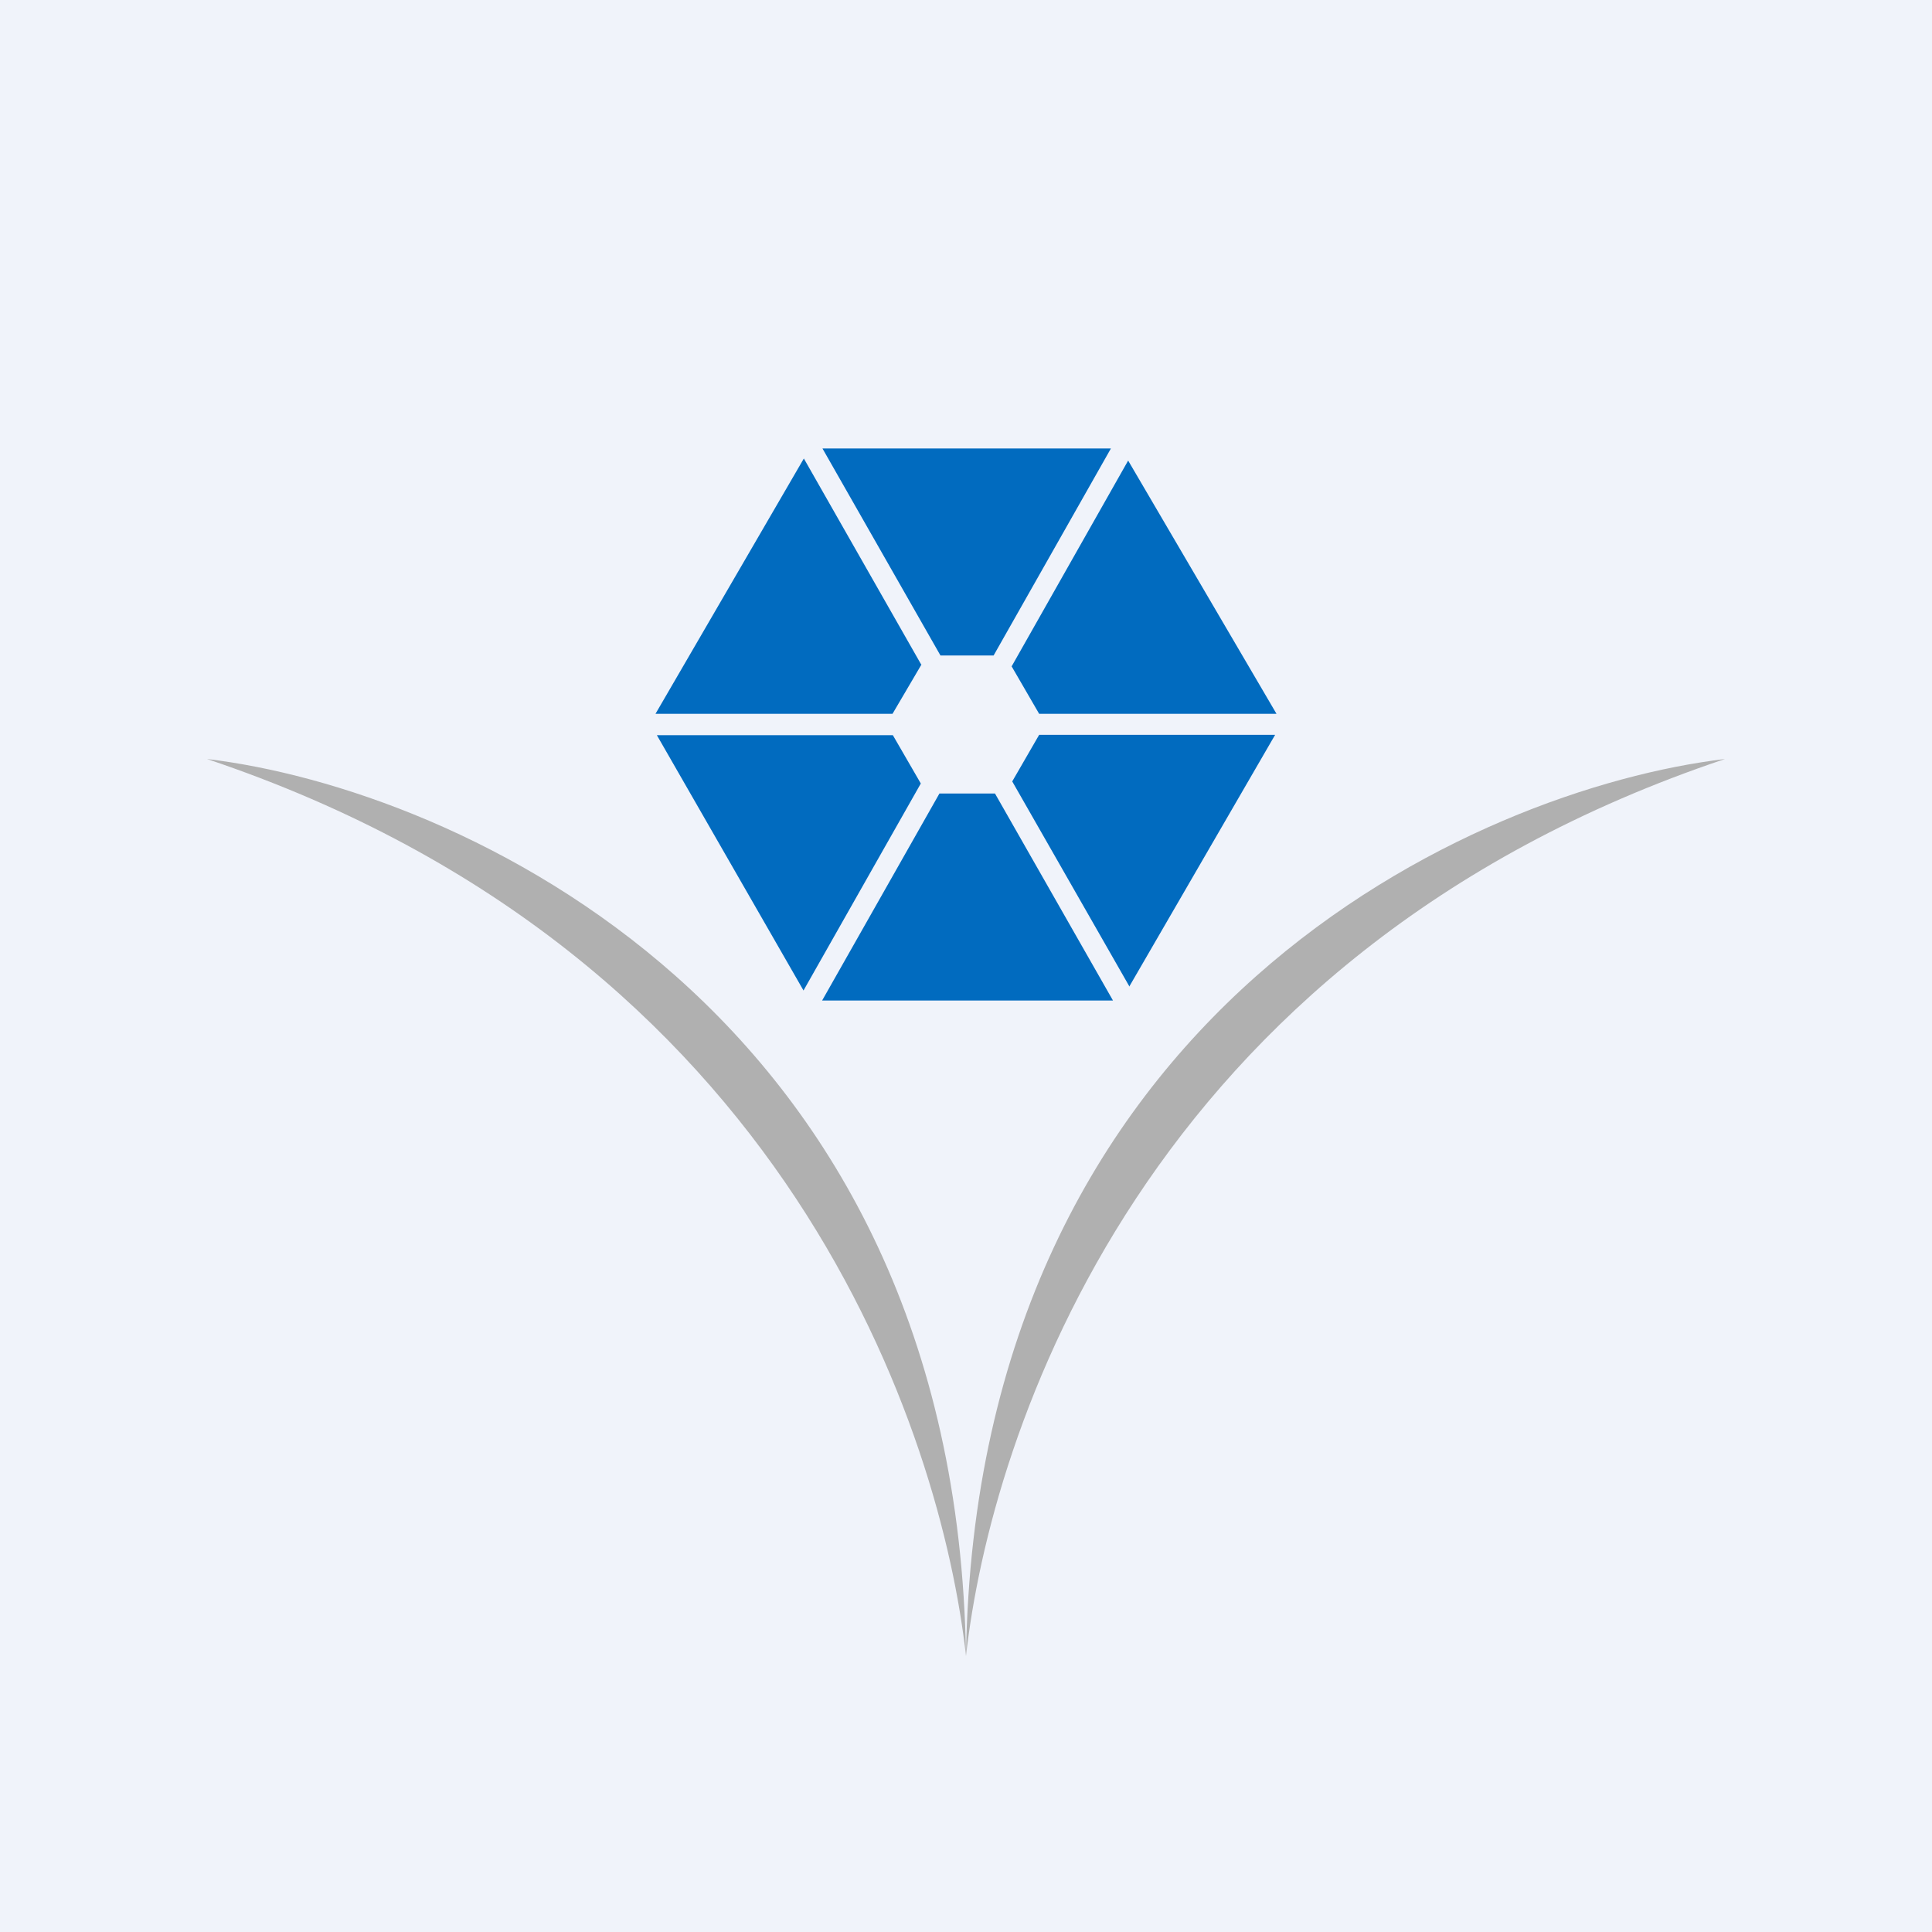
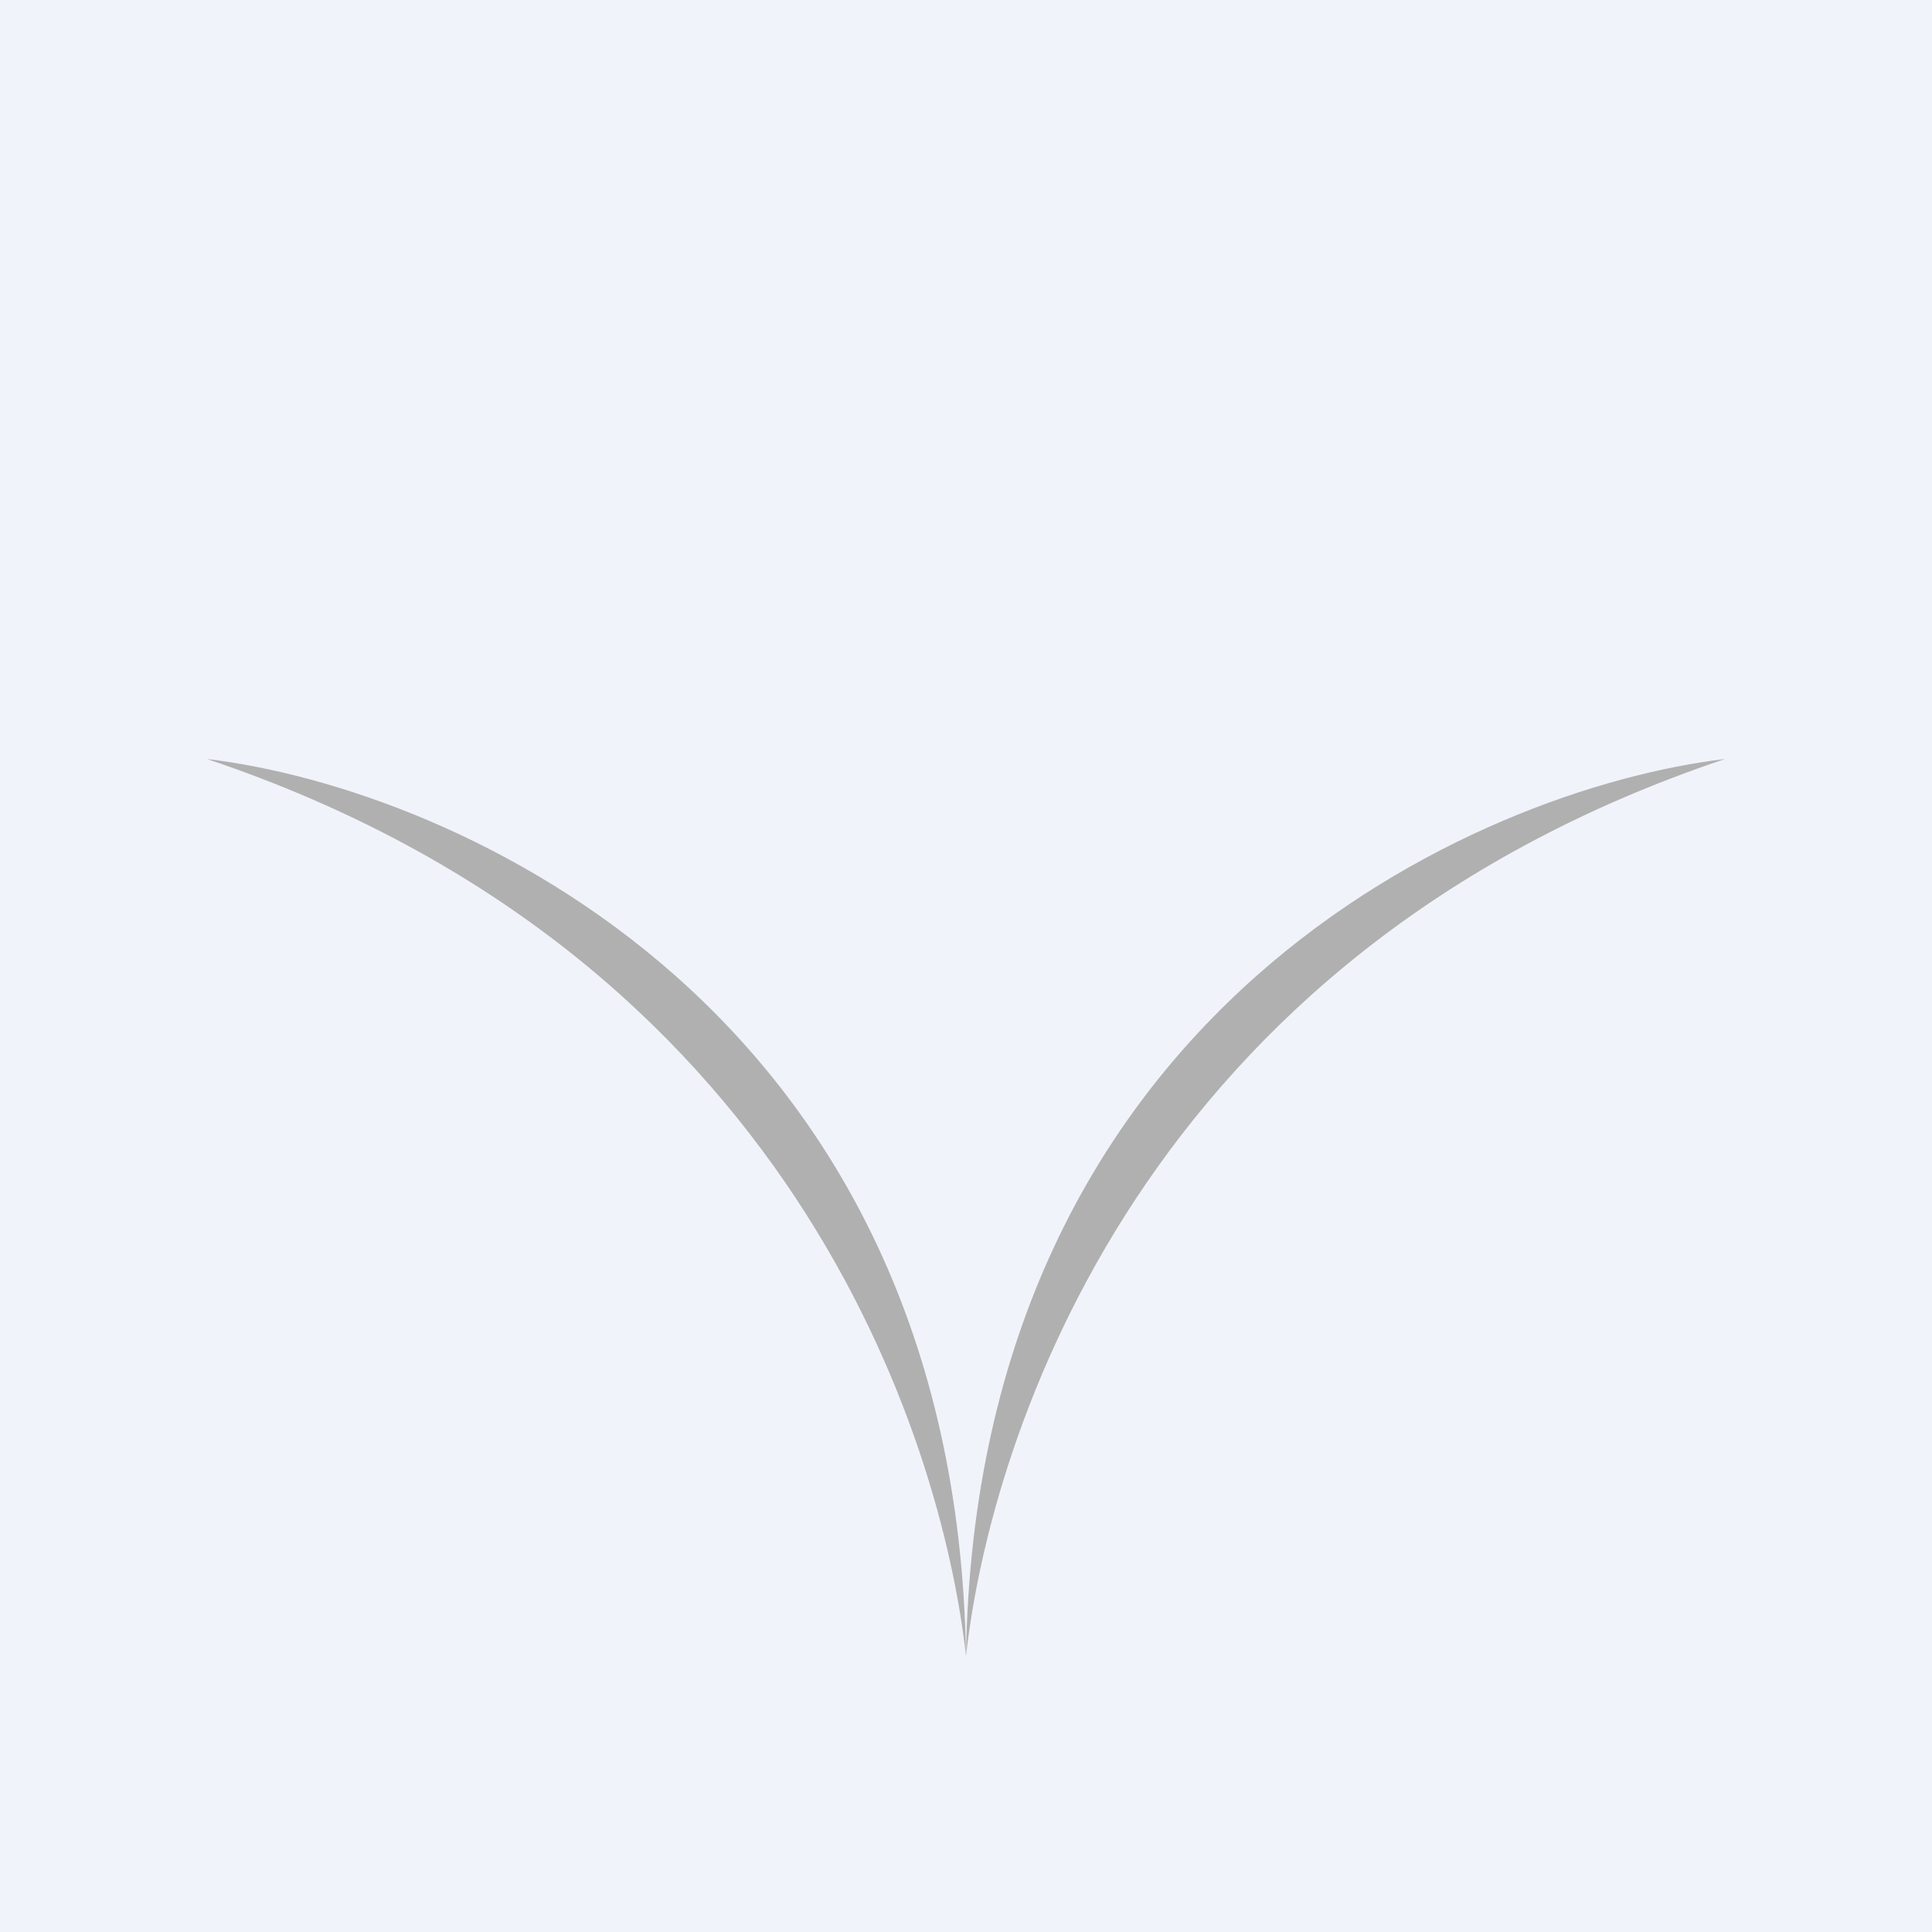
<svg xmlns="http://www.w3.org/2000/svg" width="56" height="56" viewBox="0 0 56 56">
  <path fill="#F0F3FA" d="M0 0h56v56H0z" />
  <path d="M6 22c7.21.86 21.71 7.27 22 26-.71-6.37-5.1-20.33-22-26Zm44 0c-7.21.86-21.71 7.27-22 26 .71-6.37 5.1-20.33 22-26Z" fill="#B0B0B0" />
-   <path d="M23.83 29h8.43l-3.42-6h-1.61l-3.4 6Zm2.86-6.29-3.4 6-4.25-7.4h6.84l.81 1.4Zm2.63-3.4.8 1.38H37l-4.3-7.34-3.38 5.97ZM32.2 13l-3.4 6h-1.54l-3.42-6h8.36Zm.53 15.6 4.23-7.3h-6.84l-.78 1.35 3.4 5.95Zm-6.02-9.34-.84 1.43H19l4.3-7.4 3.4 5.97Z" fill="#016BBF" />
</svg>